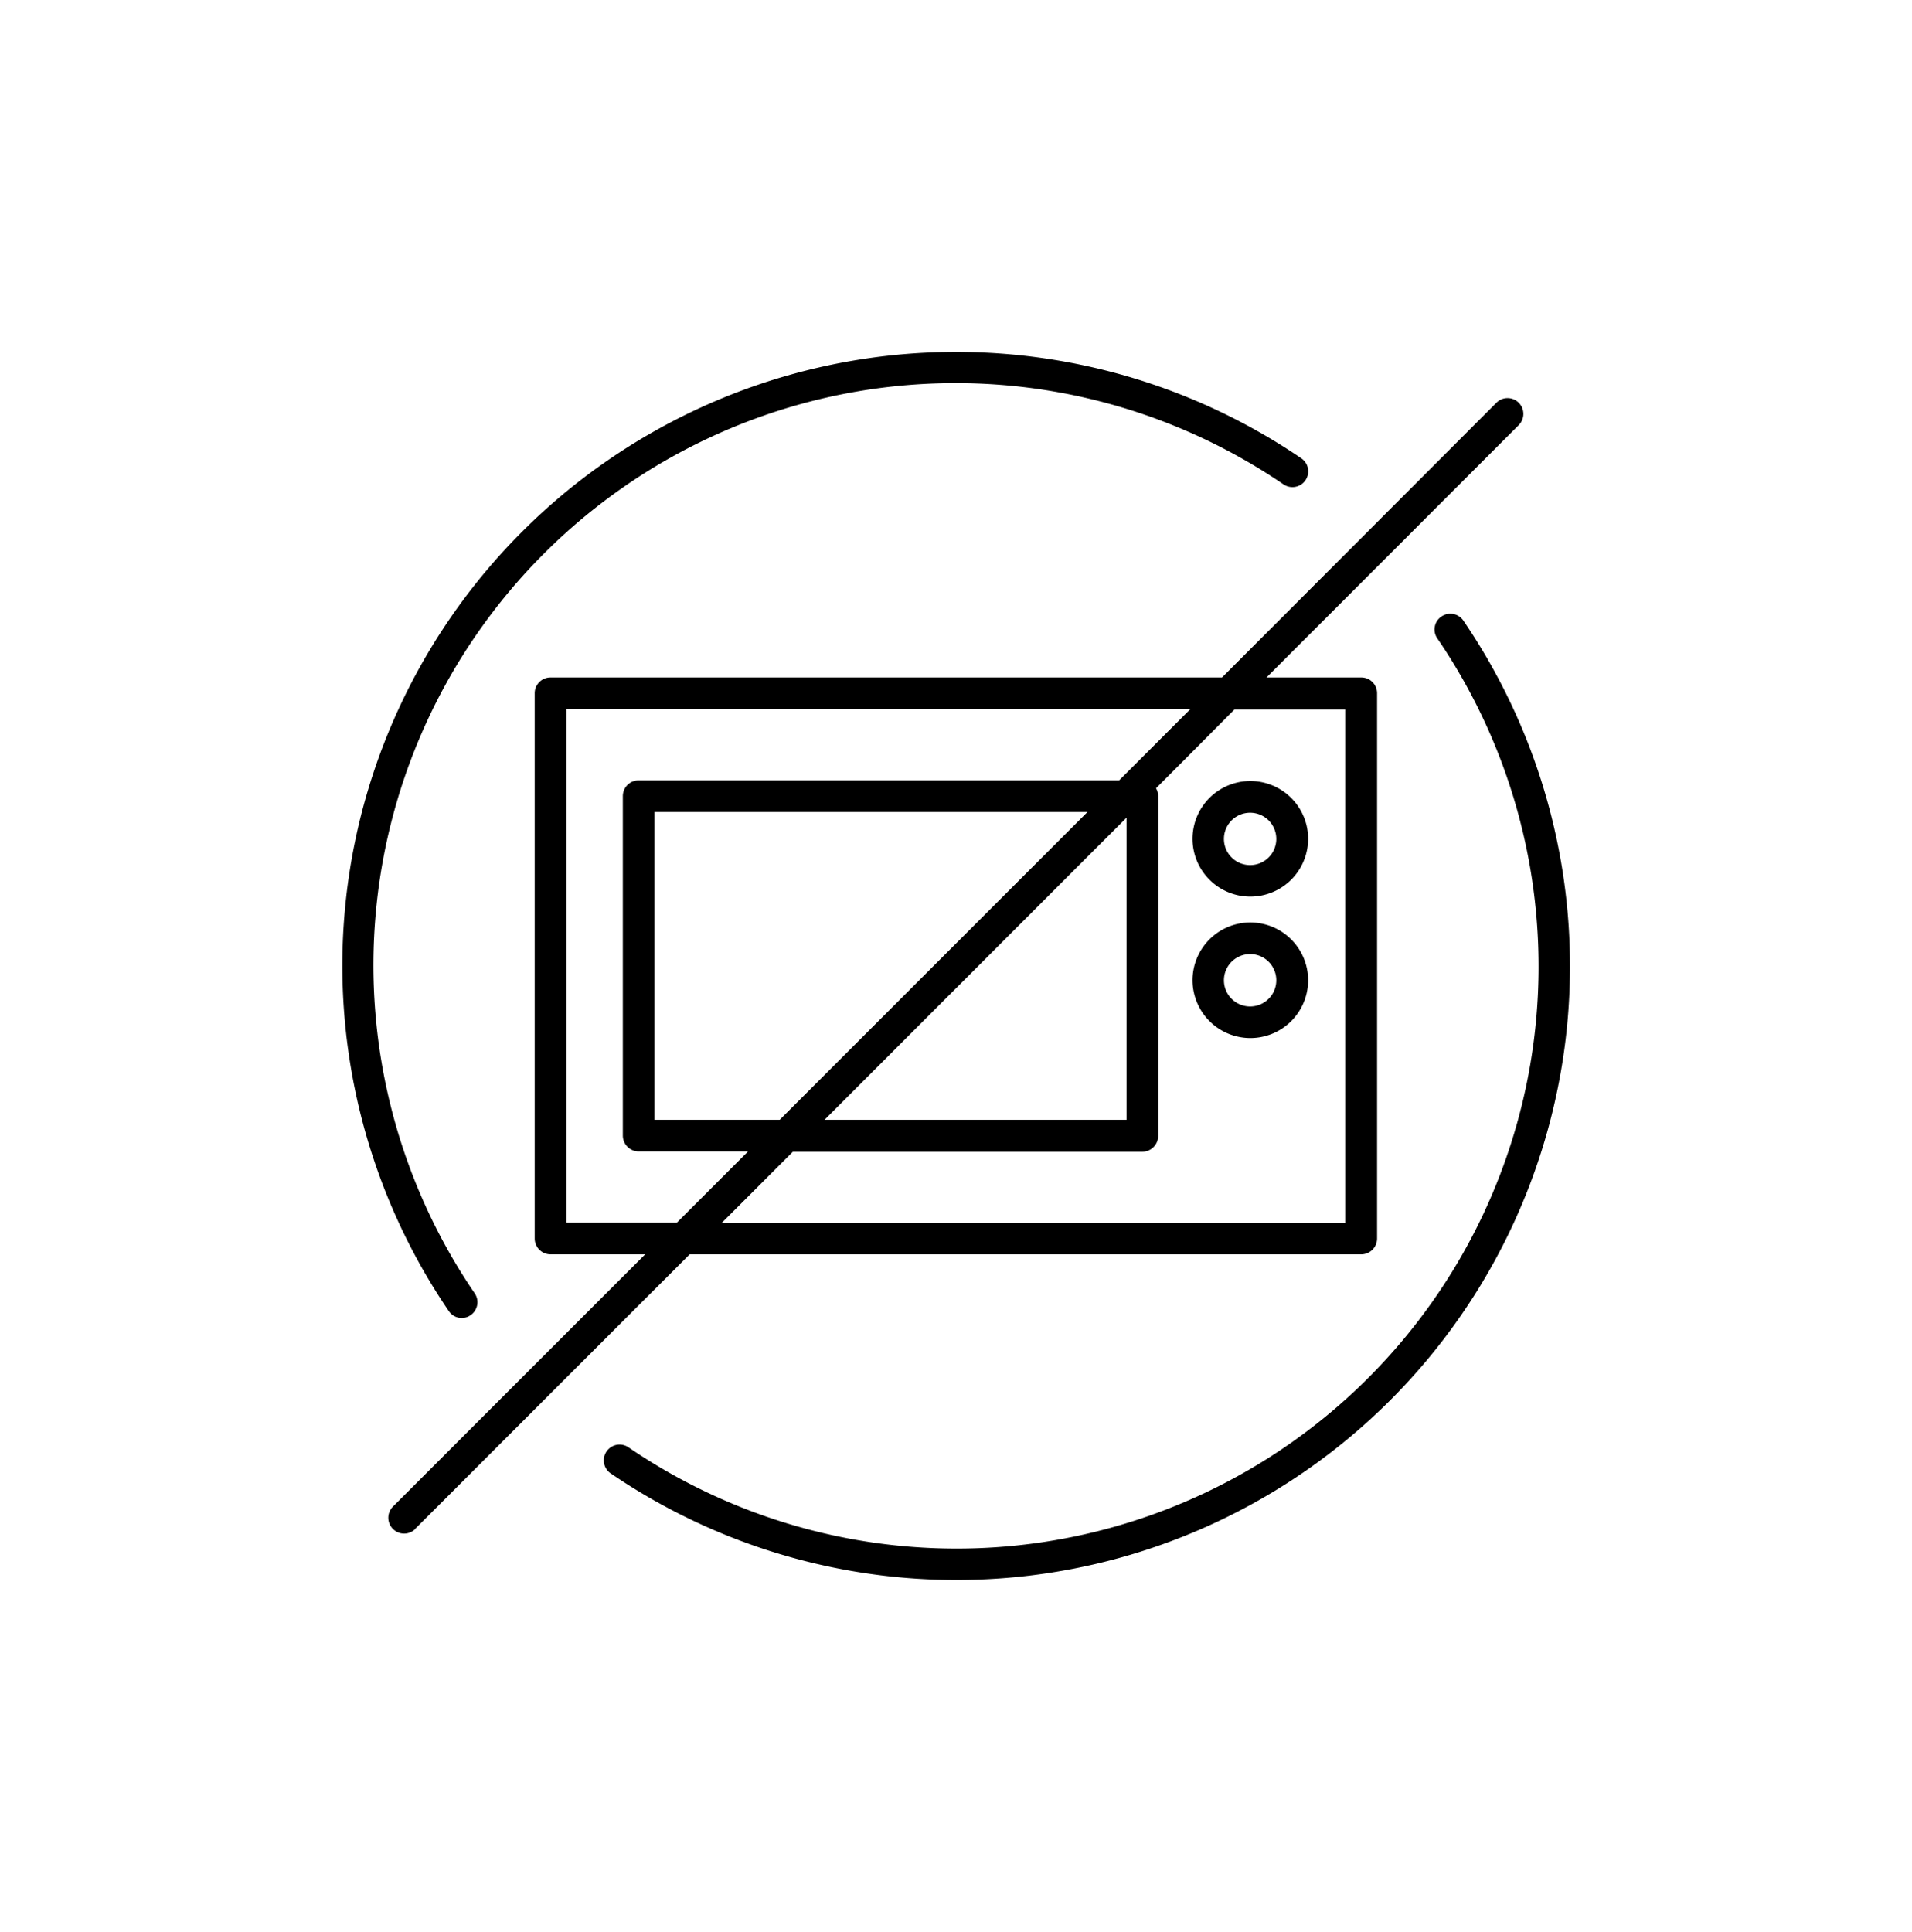
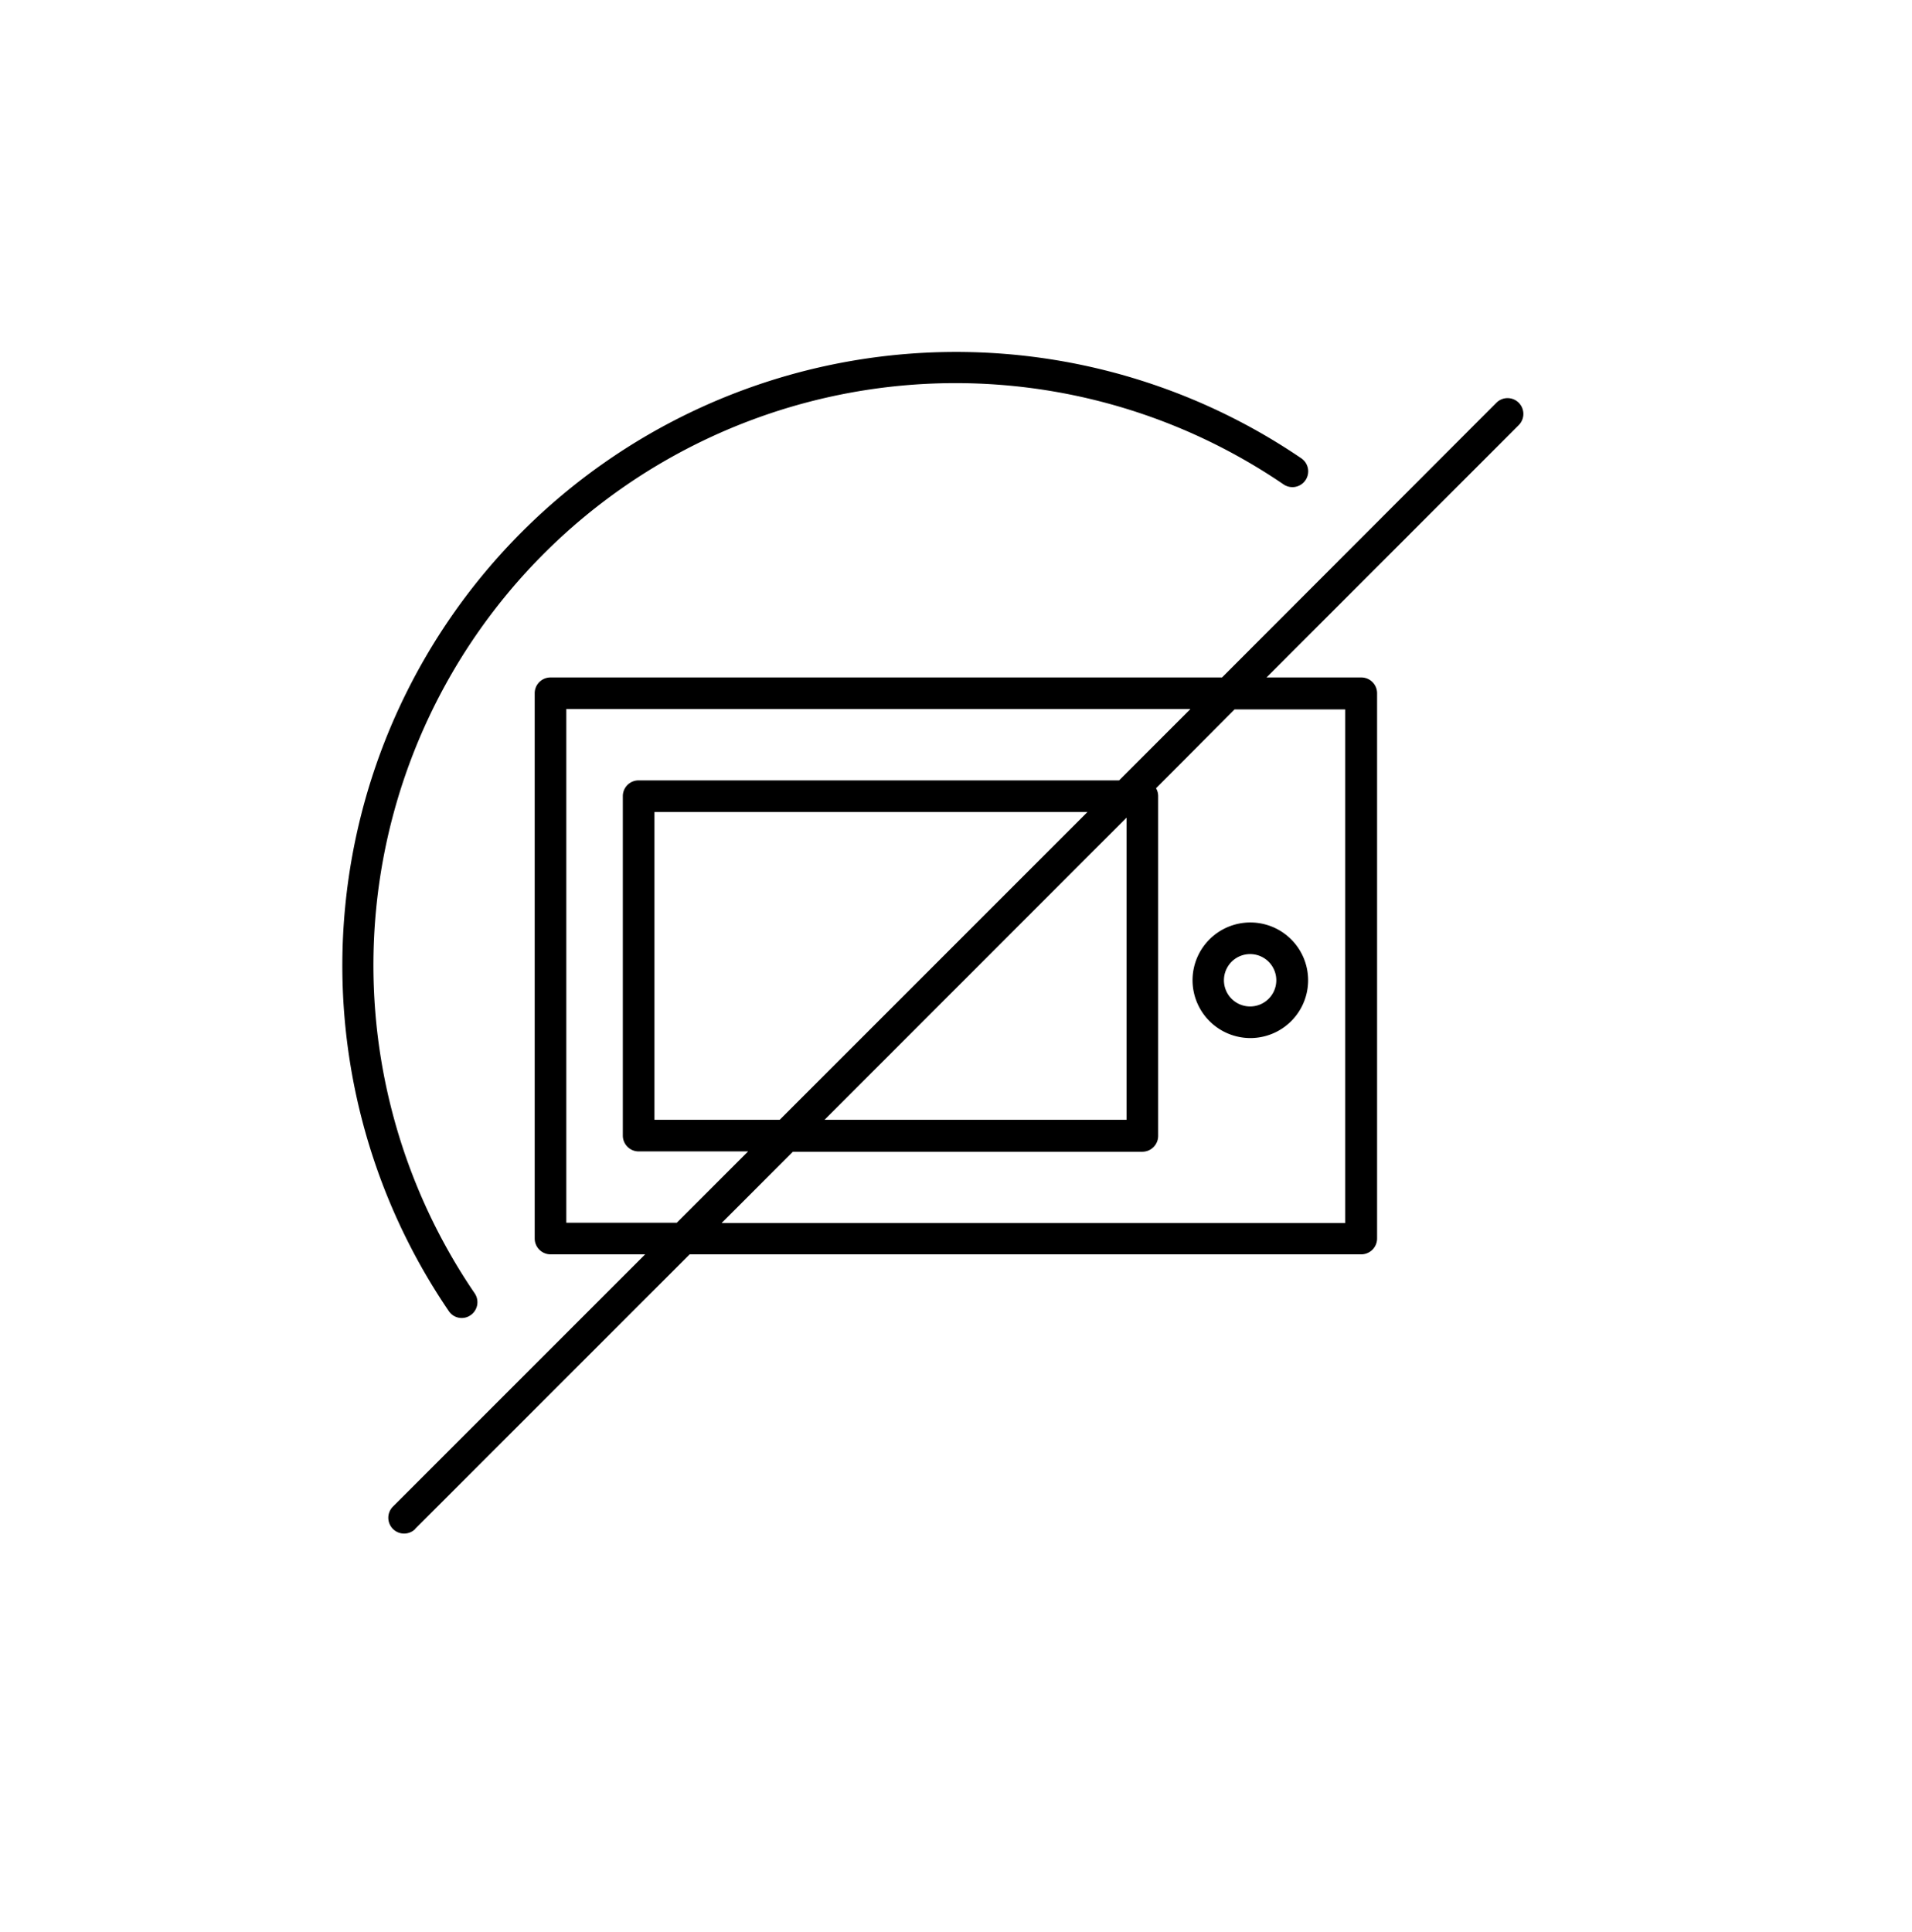
<svg xmlns="http://www.w3.org/2000/svg" viewBox="0 0 179.65 181.49">
  <g id="ICONS">
-     <path d="M117.48,84.24a5.43,5.43,0,1,0-5.43-5.43A5.43,5.43,0,0,0,117.48,84.24Zm0-7.88A2.46,2.46,0,1,1,115,78.81,2.46,2.46,0,0,1,117.48,76.36Z" />
    <path d="M117.48,97.53a5.43,5.43,0,1,0-5.43-5.43A5.44,5.44,0,0,0,117.48,97.53Zm0-7.89A2.46,2.46,0,1,1,115,92.1,2.46,2.46,0,0,1,117.48,89.64Z" />
    <path d="M39,143.65l25.8-25.8h63.11a1.49,1.49,0,0,0,1.48-1.49V65.13a1.48,1.48,0,0,0-1.48-1.48H119l23.7-23.71a1.48,1.48,0,1,0-2.1-2.1L114.82,63.65H51.72a1.48,1.48,0,0,0-1.48,1.48v51.23a1.49,1.49,0,0,0,1.48,1.49h8.9l-23.7,23.7a1.48,1.48,0,1,0,2.1,2.1Zm77-77h10.39v48.26H67.8l6.7-6.7h32.84a1.49,1.49,0,0,0,1.48-1.49V74.8a1.44,1.44,0,0,0-.2-.74ZM73.26,105.21H61.49V76.29h40.69Zm32.59-28.39v28.39H77.47ZM53.21,114.88V66.62h58.64l-6.7,6.7H60a1.48,1.48,0,0,0-1.48,1.48v31.89A1.49,1.49,0,0,0,60,108.18H70.29l-6.7,6.7Z" />
    <path d="M43.38,123.83a1.43,1.43,0,0,0,.83-.26,1.48,1.48,0,0,0,.39-2.06,54.69,54.69,0,0,1,76-76,1.48,1.48,0,1,0,1.67-2.45,57.66,57.66,0,0,0-80.11,80.11A1.45,1.45,0,0,0,43.38,123.83Z" />
-     <path d="M135.44,57.92a1.47,1.47,0,0,0-.39,2.06,54.69,54.69,0,0,1-76,76,1.48,1.48,0,1,0-1.67,2.45A57.66,57.66,0,0,0,137.5,58.31,1.48,1.48,0,0,0,135.44,57.92Z" />
  </g>
</svg>